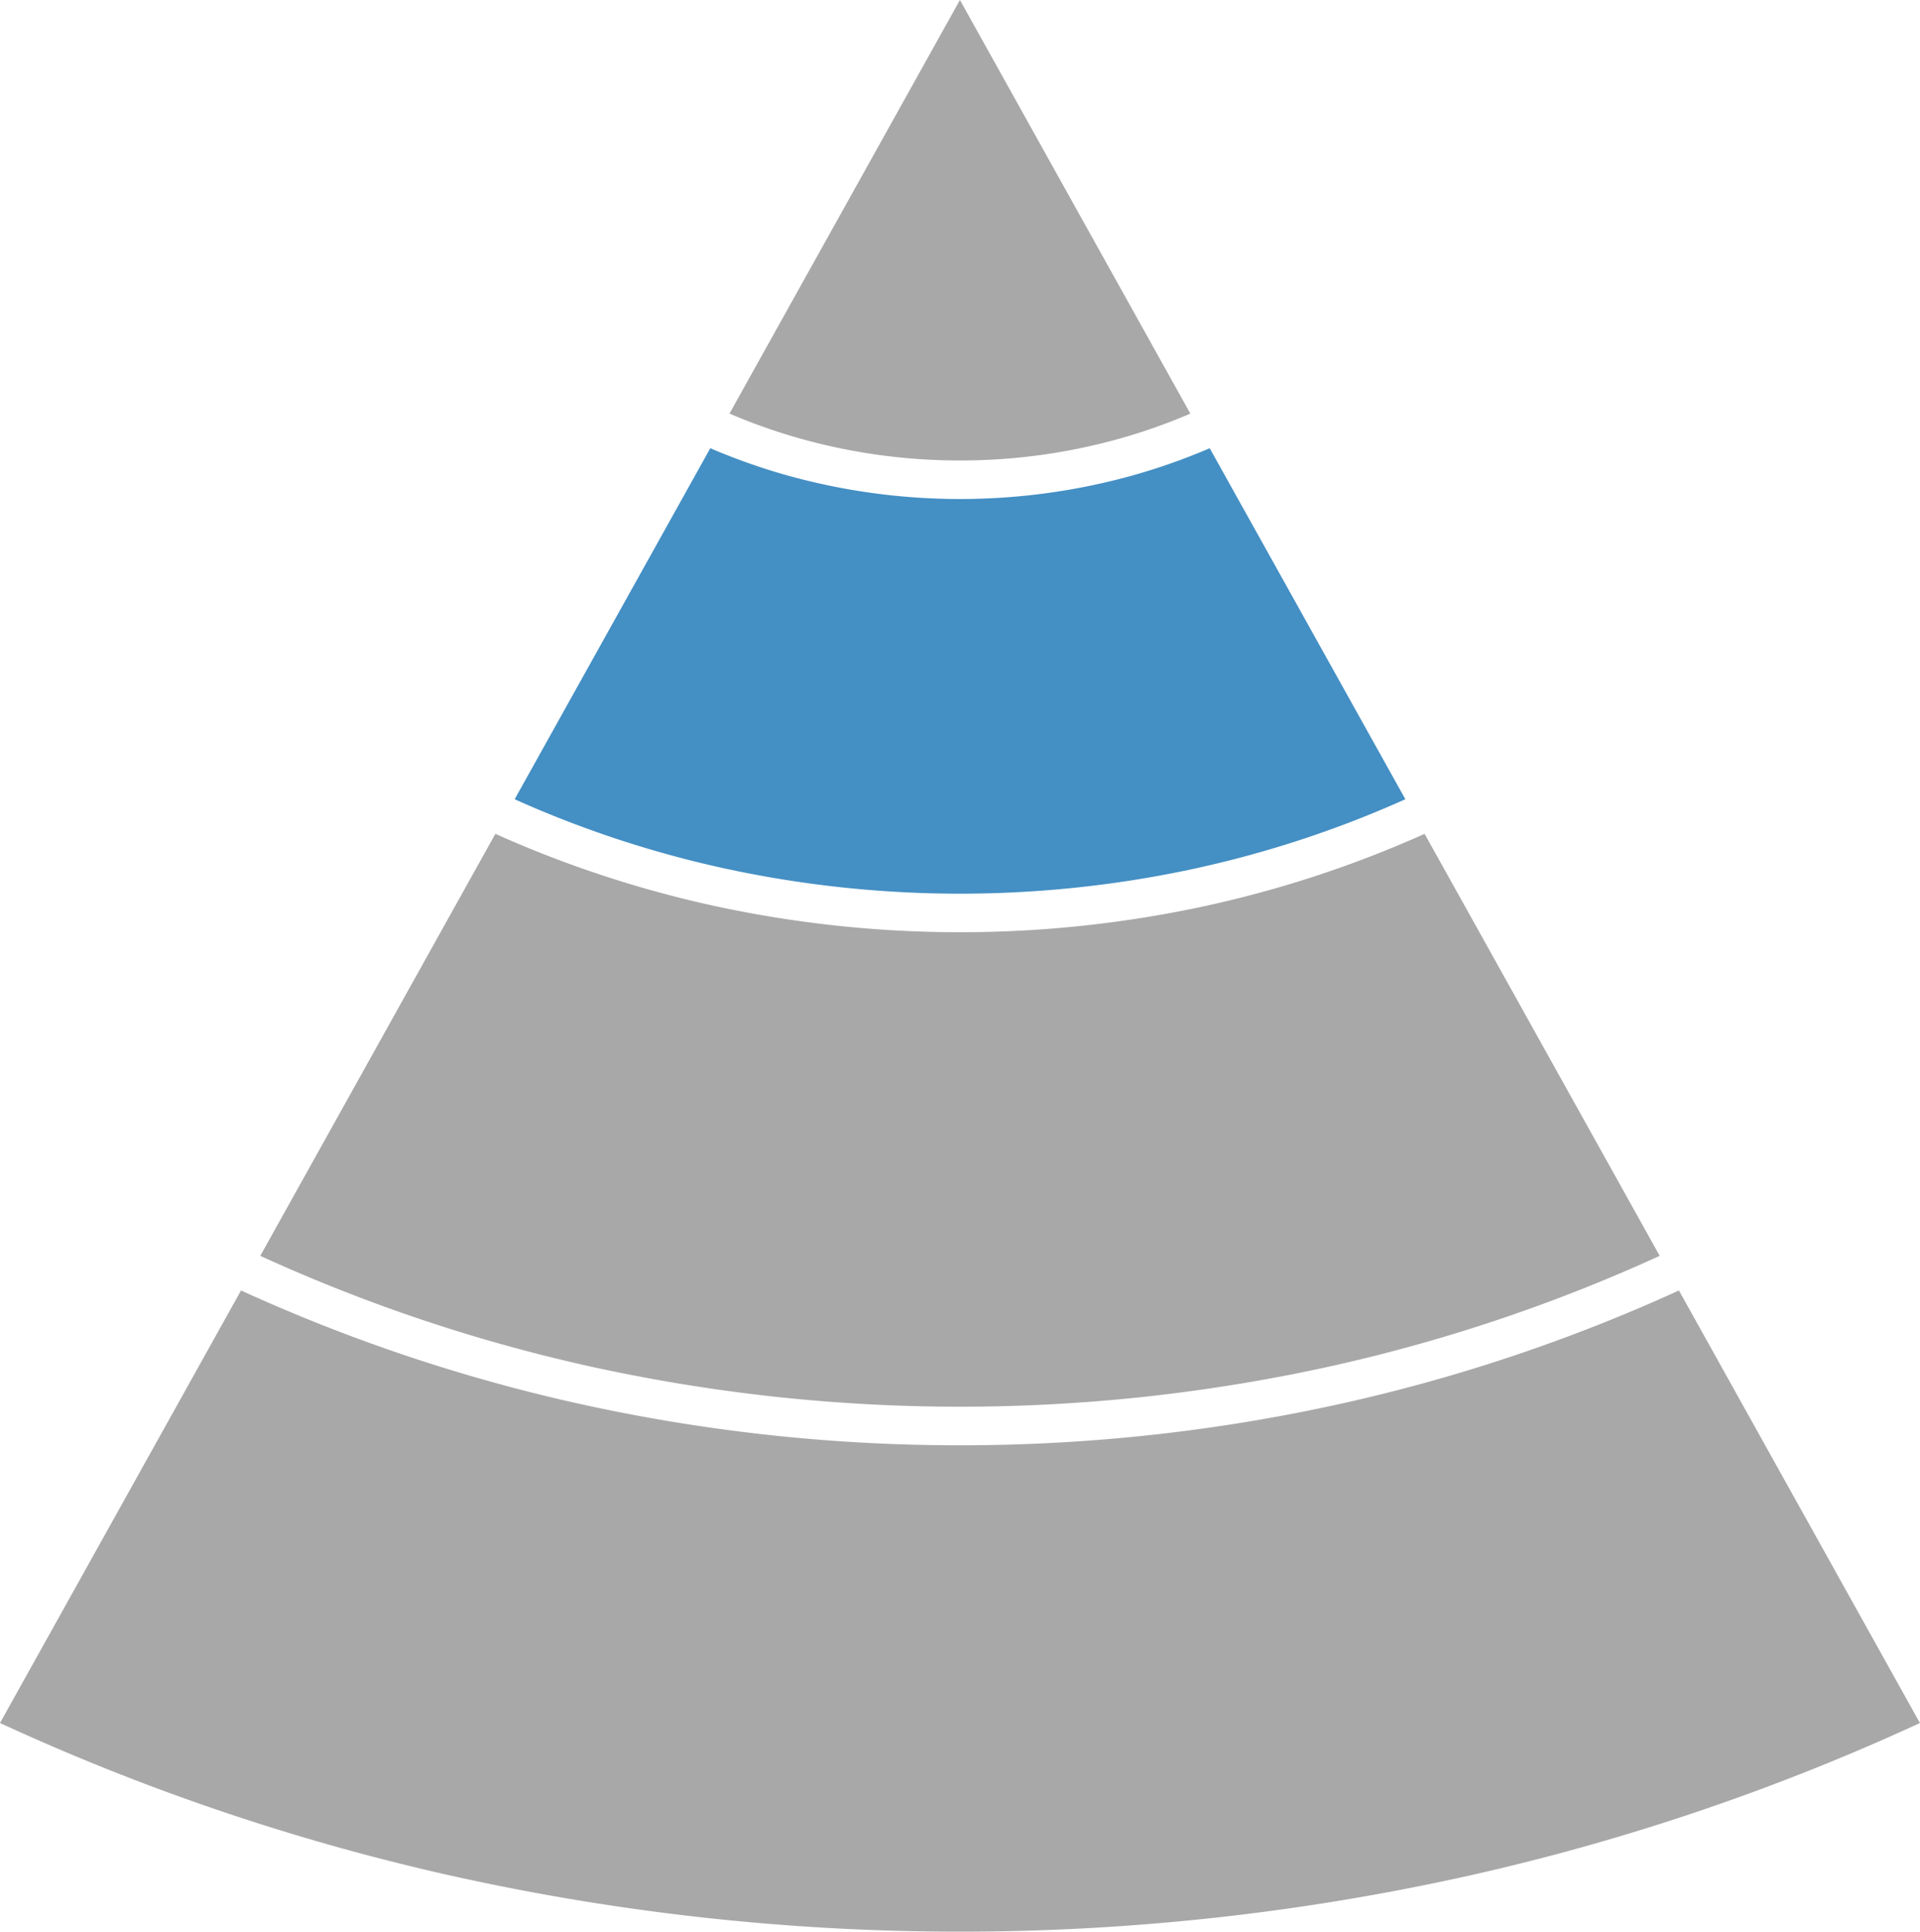
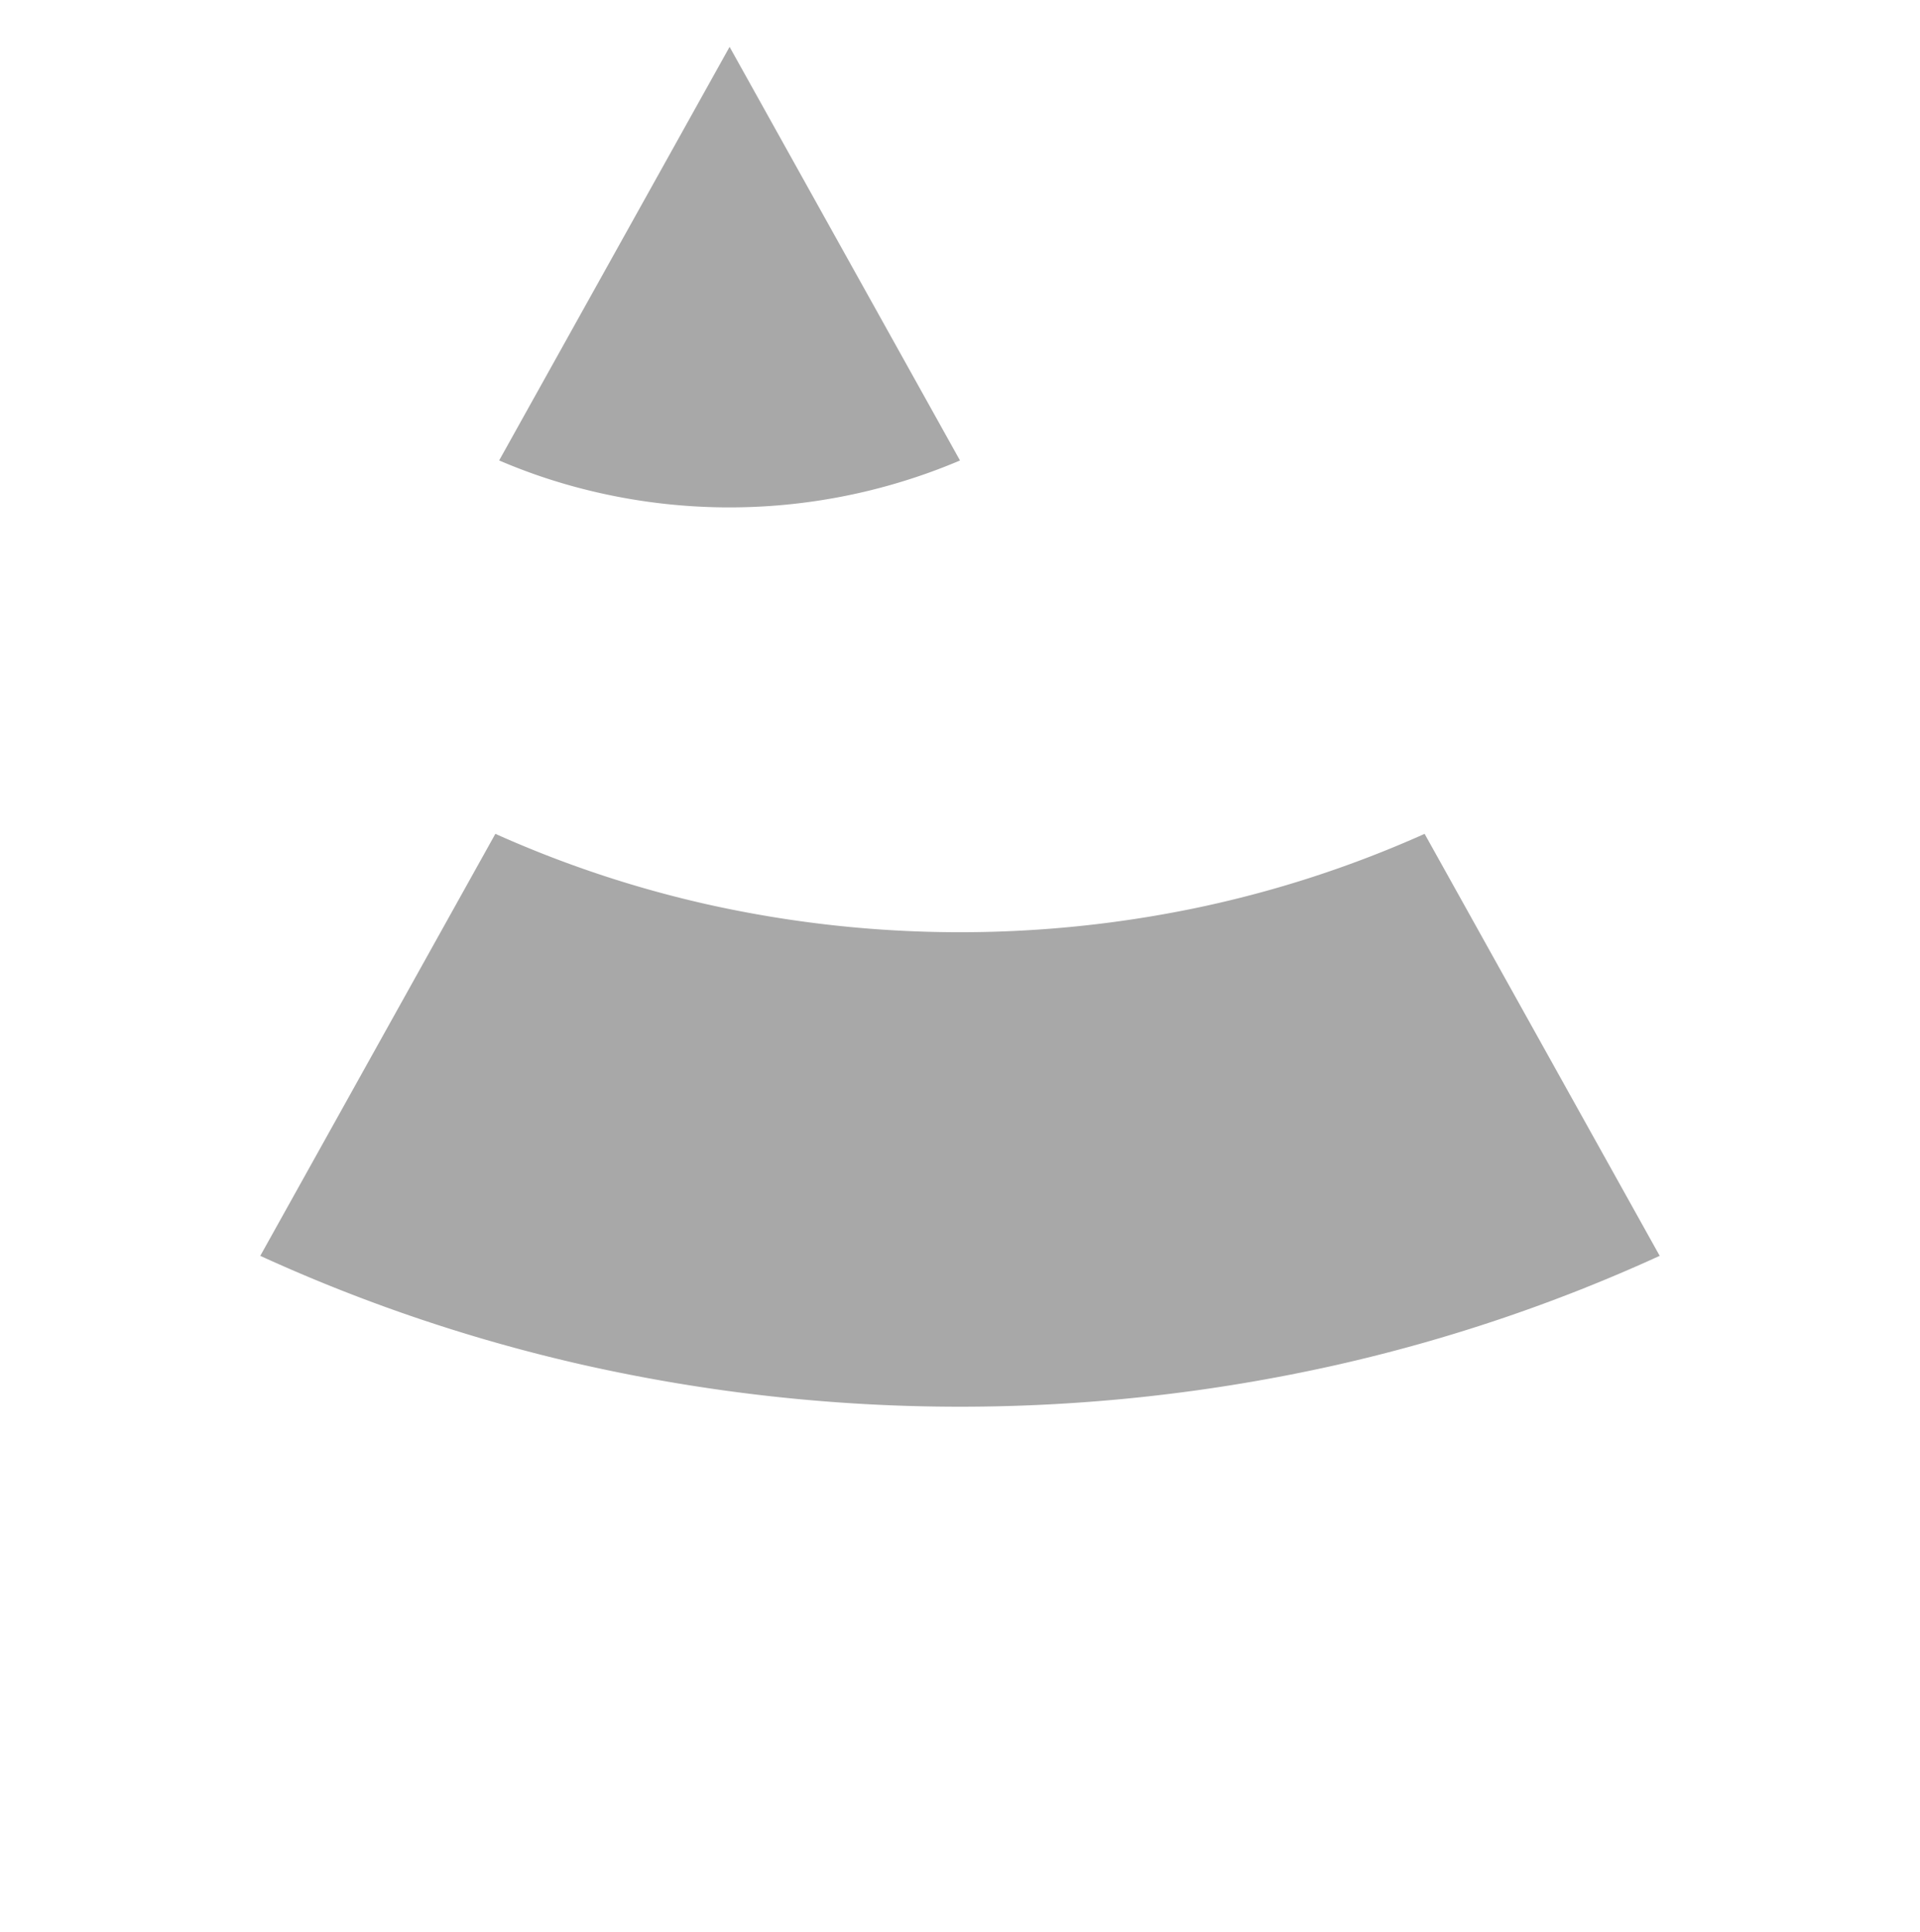
<svg xmlns="http://www.w3.org/2000/svg" width="135.719" height="136.562" viewBox="0 0 135.719 136.562">
  <g id="グループ" transform="translate(-6293.747 -1422.213)">
-     <path id="パス" d="M6361.607,2582.5a124.282,124.282,0,0,1-27.307-3.021,120.079,120.079,0,0,1-23.516-7.924l-17.037,30.58a159.063,159.063,0,0,0,31.7,10.751,165.428,165.428,0,0,0,72.314,0,159.074,159.074,0,0,0,31.7-10.751l-17.036-30.58a120.132,120.132,0,0,1-23.516,7.923A124.278,124.278,0,0,1,6361.607,2582.5Z" transform="translate(0 -1058.109)" fill="#a8a8a8" />
    <path id="パス-2" data-name="パス" d="M6548.472,2202.431a121.438,121.438,0,0,0,53.077,0,116.741,116.741,0,0,0,22.921-7.731l-16.617-29.834-.5.221a78.93,78.93,0,0,1-15.5,4.986,81.993,81.993,0,0,1-34.756-.233,78.837,78.837,0,0,1-14.93-4.975l-2.467,4.429-6.979,12.53-7.172,12.877A116.726,116.726,0,0,0,6548.472,2202.431Z" transform="translate(-213.404 -683.702)" fill="#a8a8a8" />
-     <path id="パス-3" data-name="パス" d="M6801.188,1821.415a43.516,43.516,0,0,1-5.618,1.972,45.51,45.51,0,0,1-24.065,0,43.471,43.471,0,0,1-5.618-1.972l-3.952,7.092-9.877,17.725a75.47,75.47,0,0,0,14.336,4.78,78.491,78.491,0,0,0,33.265.223,75.572,75.572,0,0,0,14.841-4.774q.256-.112.518-.23l-8.739-15.684Z" transform="translate(-421.931 -367.514)" fill="#448fc4" />
-     <path id="パス-4" data-name="パス" d="M6959.729,1454.768a41.687,41.687,0,0,0,11.1-1.495,40.175,40.175,0,0,0,5.182-1.818l-11.423-20.509-4.864-8.733-14.875,26.7-1.414,2.539a40.168,40.168,0,0,0,5.181,1.818A41.721,41.721,0,0,0,6959.729,1454.768Z" transform="translate(-598.122 0)" fill="#a8a8a8" />
+     <path id="パス-4" data-name="パス" d="M6959.729,1454.768l-11.423-20.509-4.864-8.733-14.875,26.7-1.414,2.539a40.168,40.168,0,0,0,5.181,1.818A41.721,41.721,0,0,0,6959.729,1454.768Z" transform="translate(-598.122 0)" fill="#a8a8a8" />
  </g>
</svg>